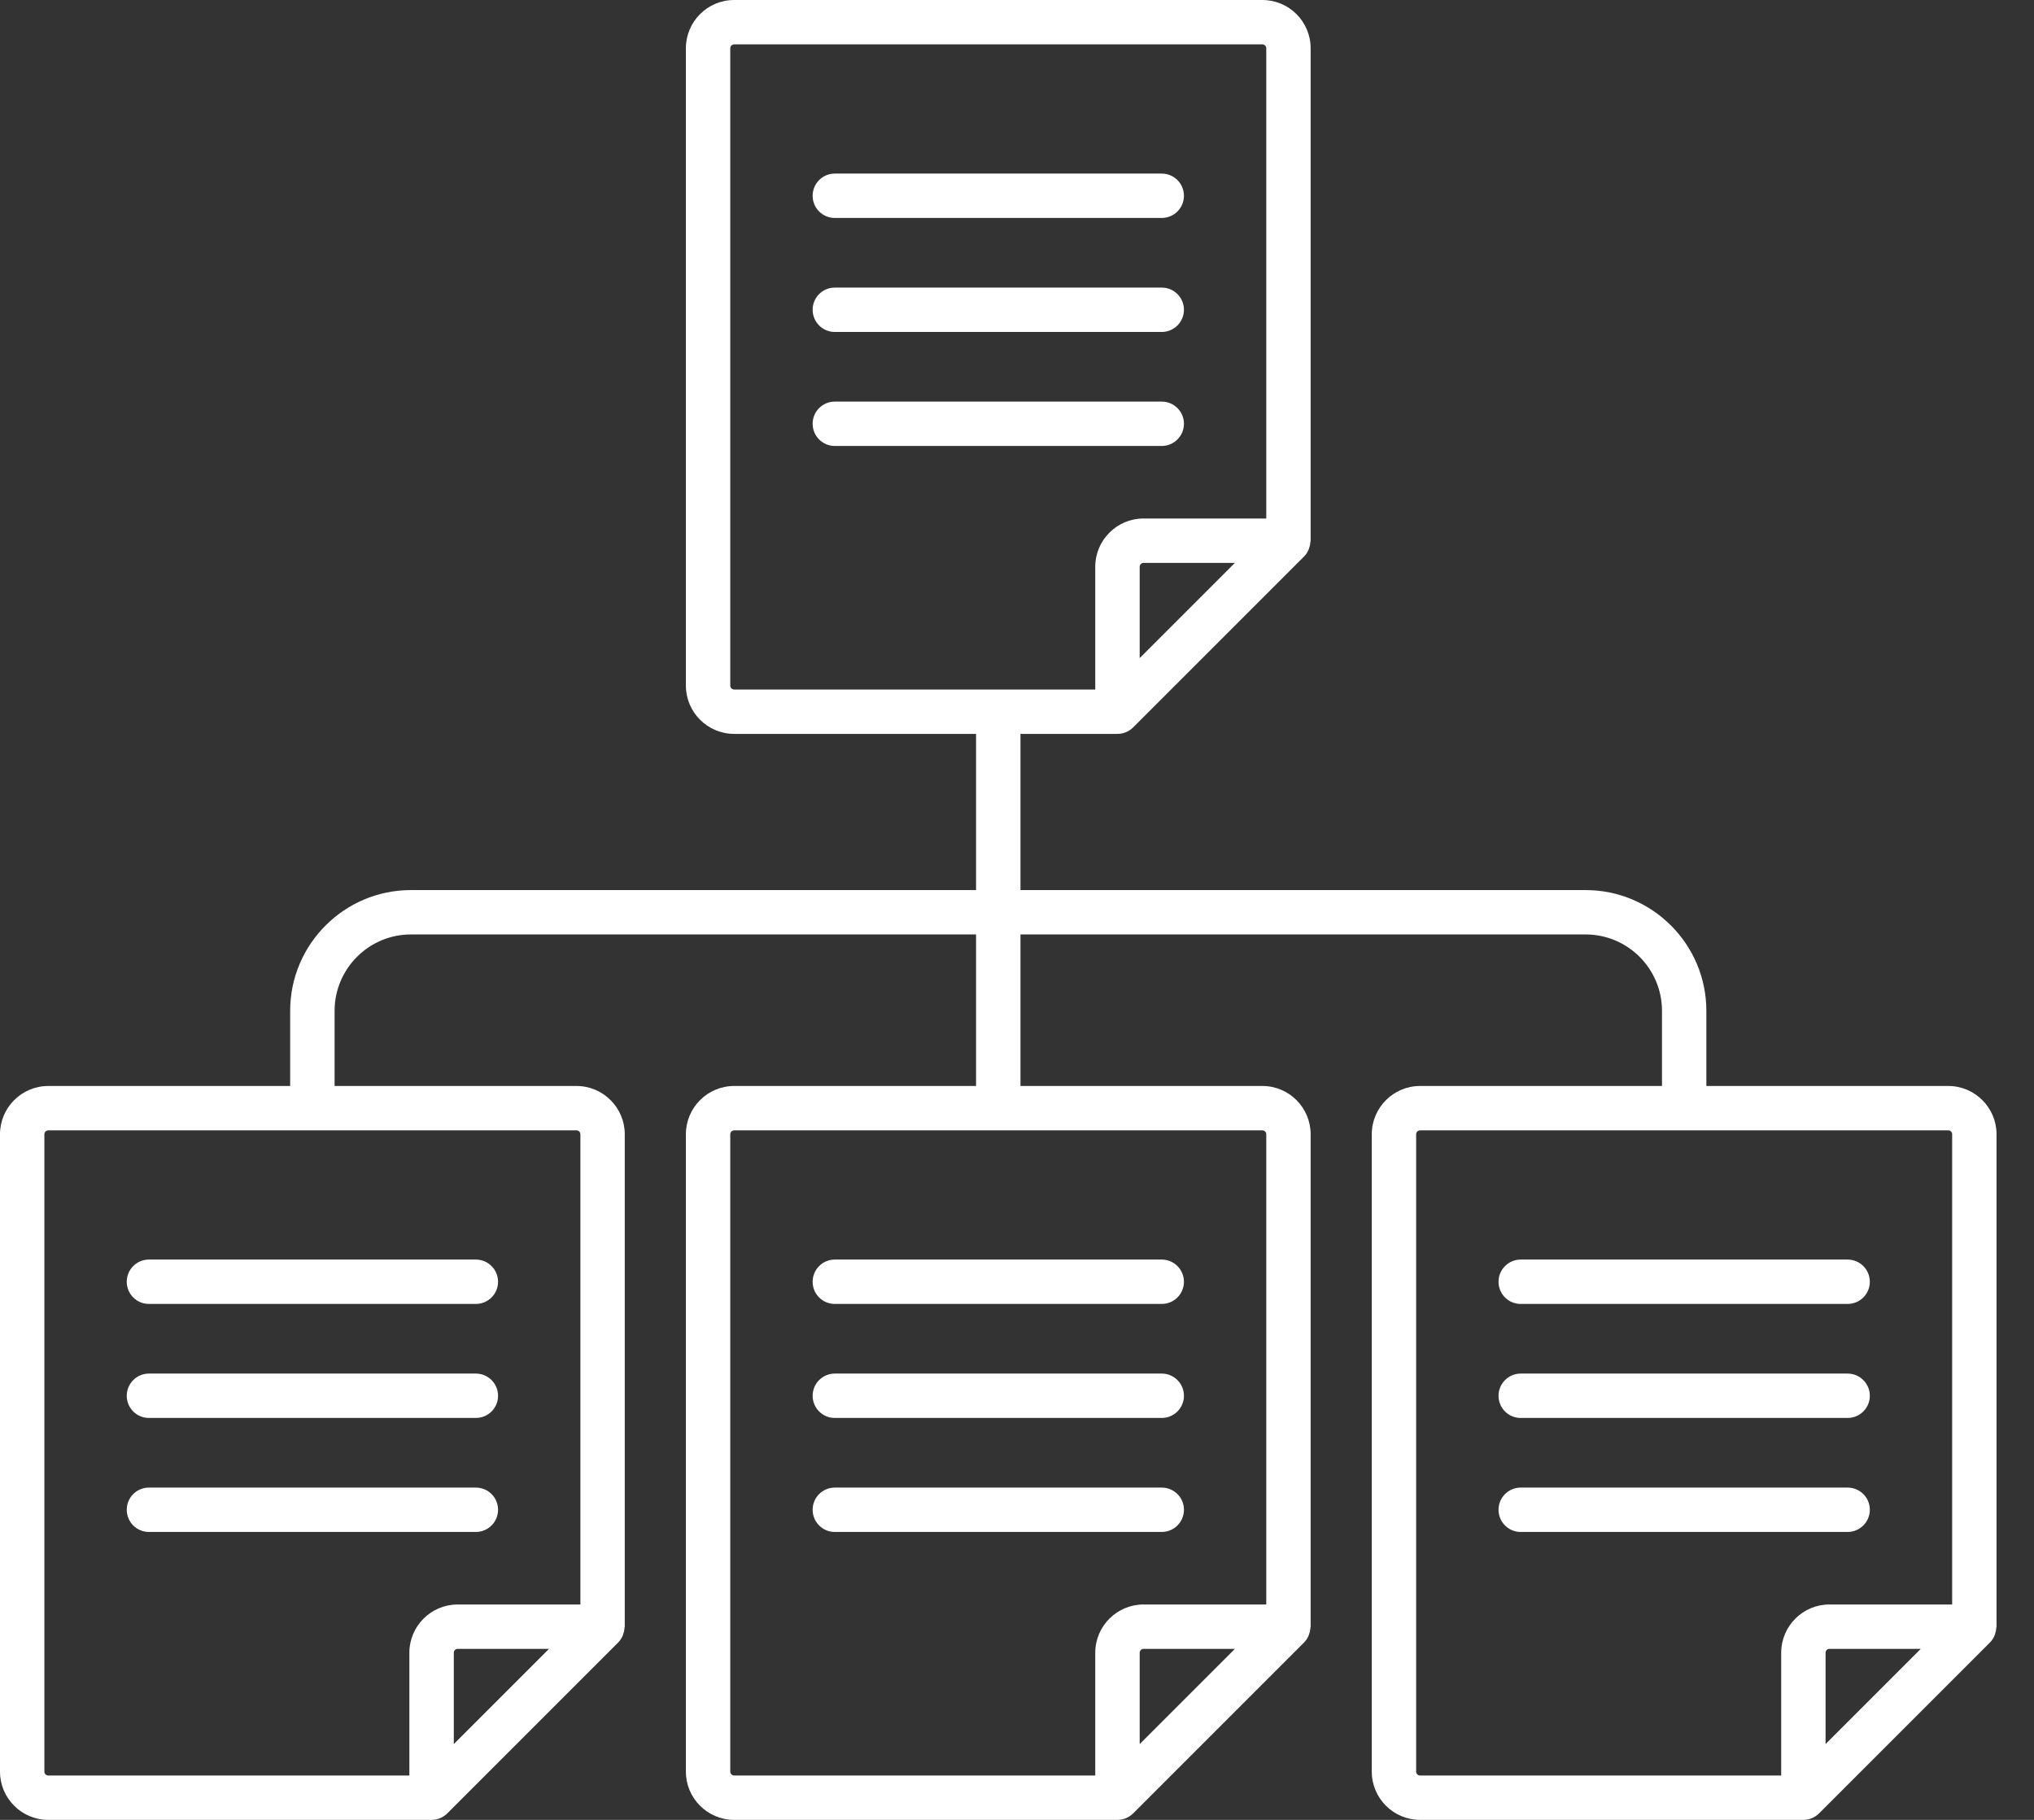
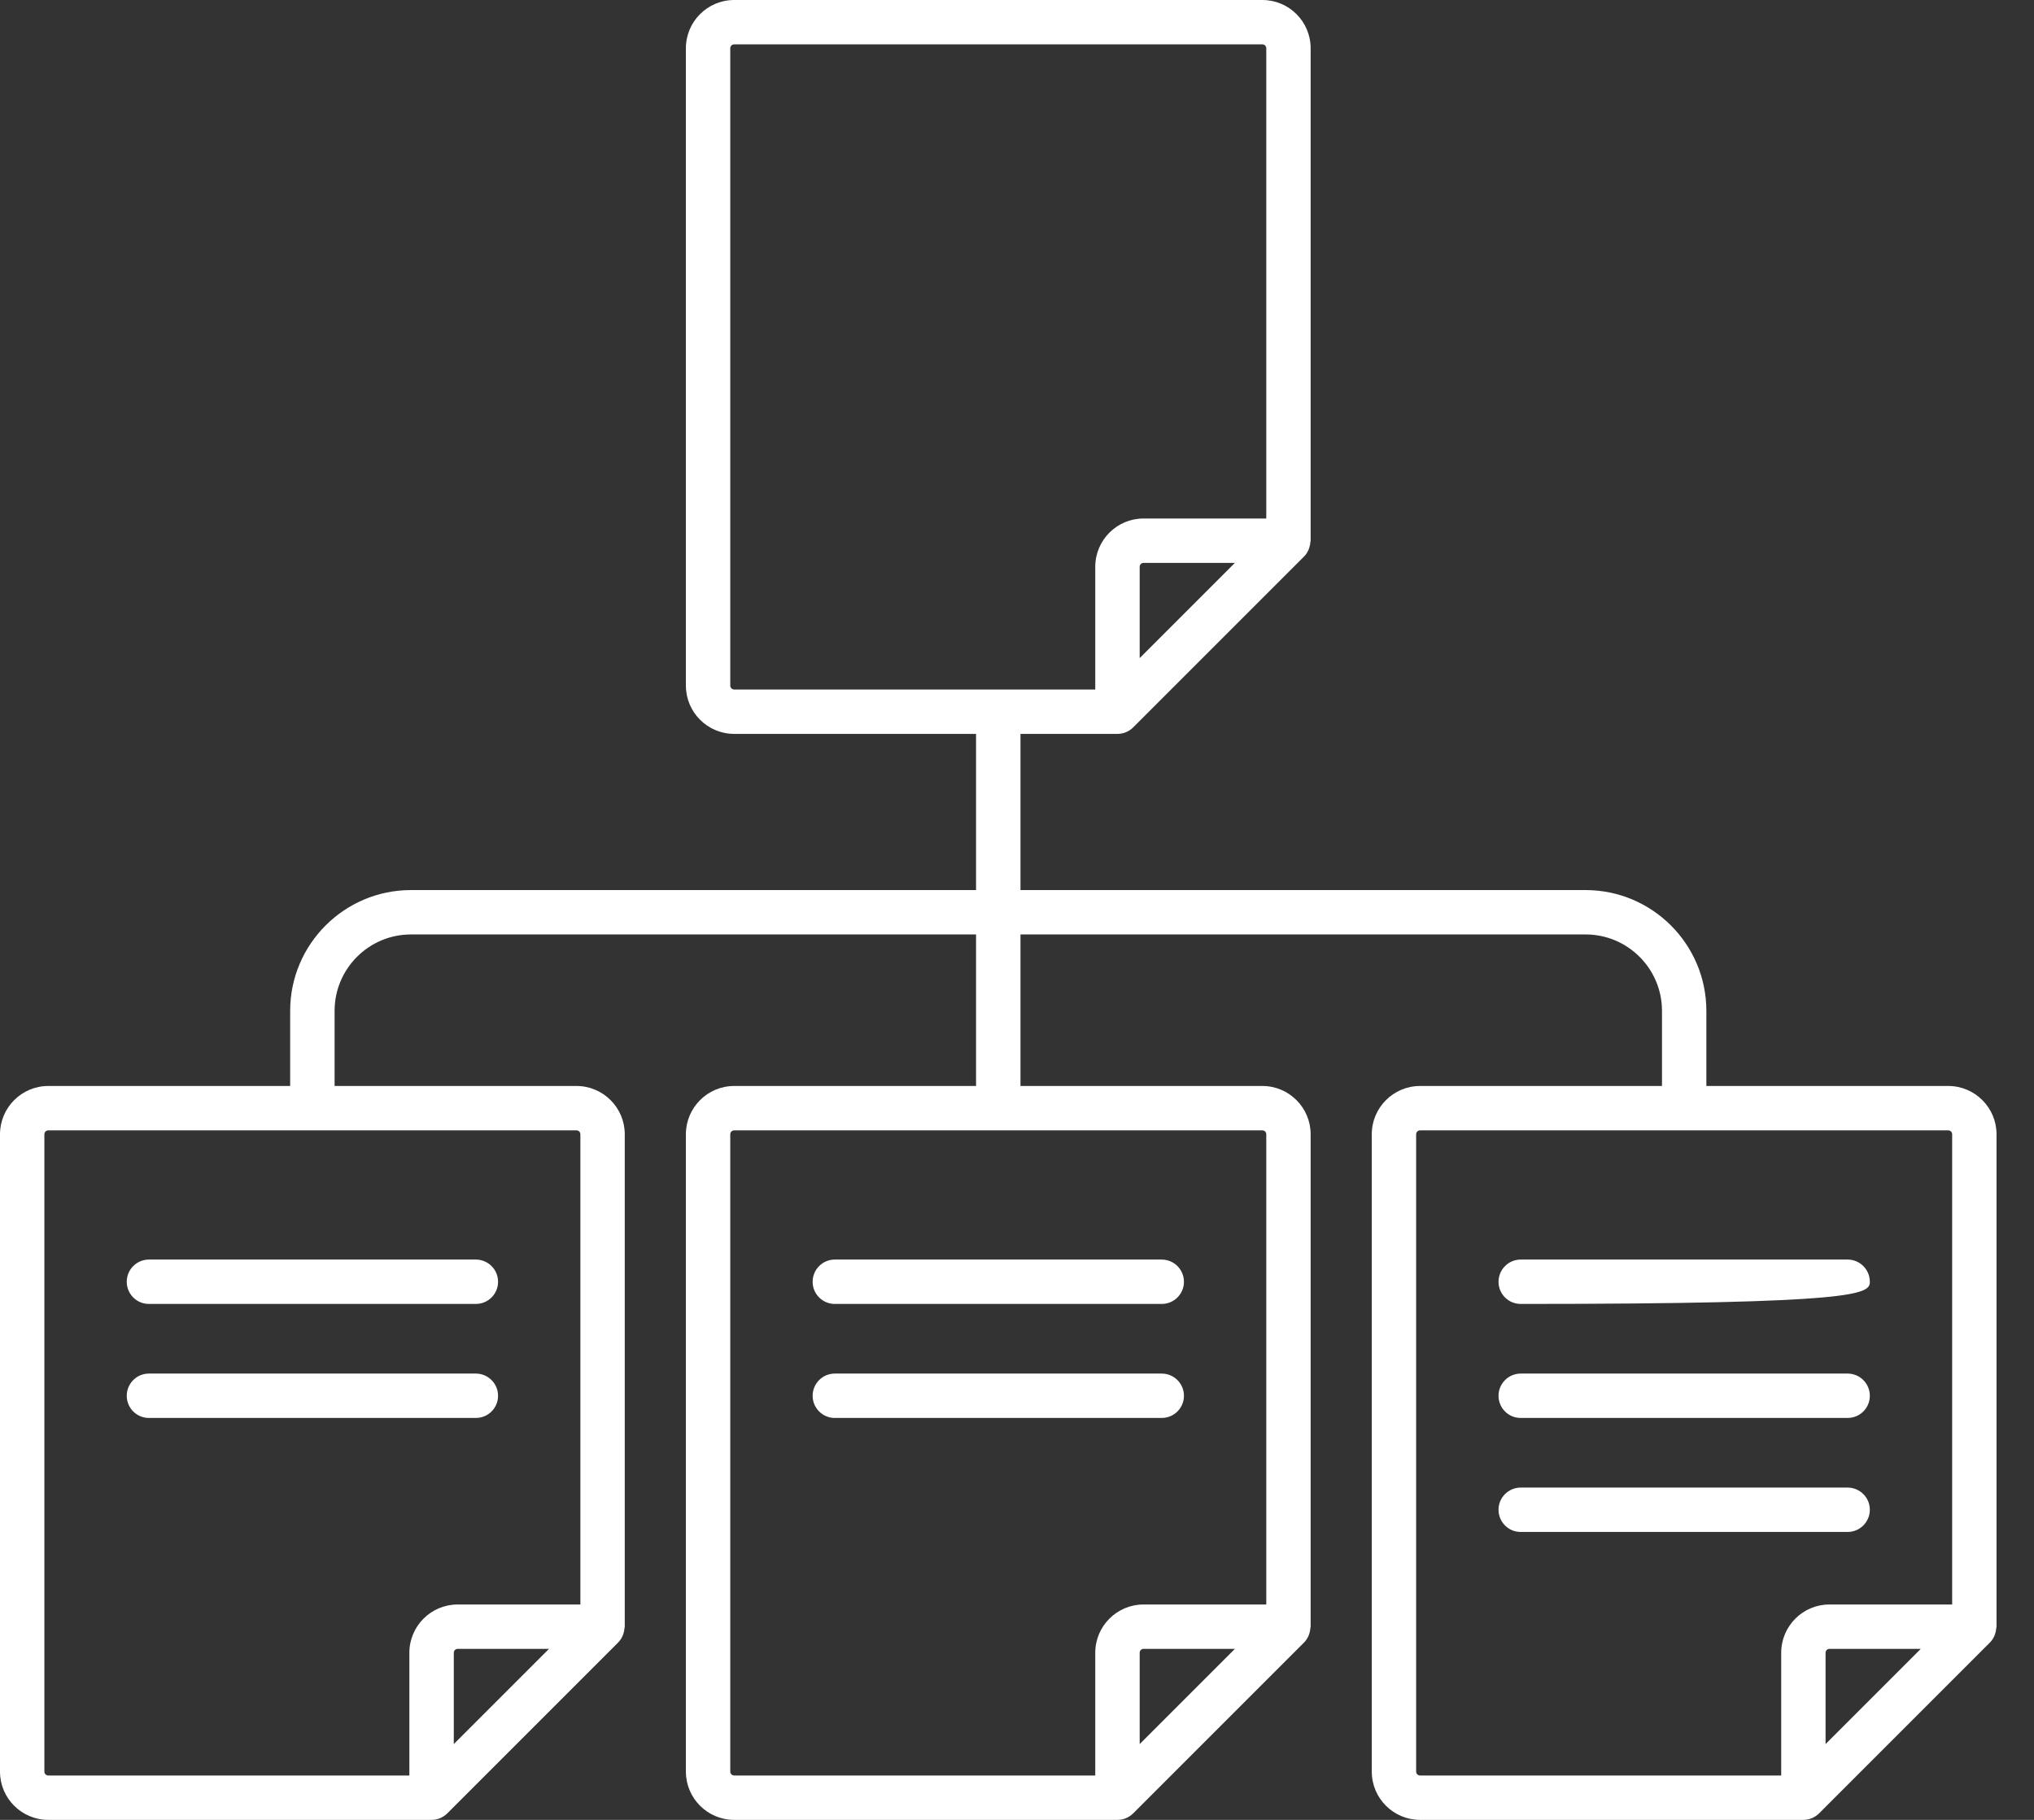
<svg xmlns="http://www.w3.org/2000/svg" width="38" height="34" viewBox="0 0 38 34" fill="none">
  <rect x="0" y="0" width="38" height="34" fill="#333333" stroke="none" />
  <g id="icono_normalizacion_blanco_109x100">
    <g id="icono_normalizacion_blanco_109x100_2">
      <path d="M37.295 30.416C37.296 30.407 37.3 30.4 37.3 30.391V21.191C37.3 20.694 36.896 20.289 36.399 20.289H31.879V18.885C31.879 17.641 30.867 16.629 29.623 16.629H19.065V13.711H20.877C20.931 13.711 20.985 13.7 21.035 13.68C21.085 13.659 21.131 13.629 21.17 13.59L24.365 10.395C24.401 10.359 24.426 10.317 24.446 10.273C24.452 10.26 24.455 10.248 24.46 10.234C24.472 10.199 24.479 10.164 24.481 10.127C24.482 10.118 24.486 10.11 24.486 10.101V0.902C24.486 0.404 24.082 0 23.585 0H13.716C13.218 0 12.814 0.404 12.814 0.902V12.809C12.814 13.306 13.218 13.711 13.716 13.711H18.235V16.629H7.677C6.433 16.629 5.421 17.641 5.421 18.885V20.289H0.902C0.404 20.289 0 20.694 0 21.191V33.099C0 33.596 0.404 34 0.902 34H8.063C8.117 34 8.171 33.989 8.221 33.969C8.271 33.948 8.317 33.917 8.356 33.879L11.551 30.684C11.586 30.648 11.612 30.606 11.632 30.562C11.638 30.55 11.641 30.537 11.646 30.524C11.658 30.489 11.665 30.453 11.667 30.416C11.668 30.407 11.672 30.4 11.672 30.391V21.191C11.672 20.694 11.268 20.289 10.77 20.289H6.251V18.885C6.251 18.098 6.891 17.458 7.677 17.458H18.235V20.289H13.716C13.218 20.289 12.814 20.694 12.814 21.191V33.099C12.814 33.596 13.218 34 13.716 34H20.877C20.931 34 20.985 33.989 21.035 33.969C21.085 33.948 21.131 33.917 21.17 33.879L24.365 30.684C24.401 30.648 24.426 30.606 24.446 30.562C24.452 30.55 24.455 30.537 24.46 30.524C24.472 30.489 24.479 30.453 24.481 30.416C24.482 30.407 24.486 30.4 24.486 30.391V21.191C24.486 20.694 24.082 20.289 23.585 20.289H19.065V17.458H29.623C30.41 17.458 31.05 18.098 31.05 18.885V20.289H26.53C26.033 20.289 25.628 20.694 25.628 21.191V33.099C25.628 33.596 26.033 34 26.53 34H33.691C33.745 34 33.799 33.989 33.849 33.969C33.899 33.948 33.946 33.917 33.984 33.879L37.179 30.684C37.215 30.648 37.24 30.607 37.26 30.562C37.266 30.55 37.27 30.537 37.274 30.523C37.286 30.489 37.293 30.453 37.295 30.416ZM21.292 12.295V10.589C21.292 10.549 21.324 10.516 21.364 10.516H23.071L21.292 12.295ZM13.643 12.809V0.902C13.643 0.862 13.676 0.829 13.716 0.829H23.585C23.625 0.829 23.657 0.862 23.657 0.902V9.687H21.364C20.867 9.687 20.462 10.091 20.462 10.589V12.882H13.716C13.676 12.882 13.643 12.849 13.643 12.809ZM8.478 32.584V30.878C8.478 30.838 8.51 30.805 8.55 30.805H10.257L8.478 32.584ZM10.843 21.191V29.976H8.55C8.053 29.976 7.648 30.38 7.648 30.878V33.171H0.902C0.862 33.171 0.829 33.138 0.829 33.099V21.191C0.829 21.151 0.862 21.118 0.902 21.118H10.77C10.811 21.118 10.843 21.151 10.843 21.191ZM21.292 32.584V30.878C21.292 30.838 21.324 30.805 21.364 30.805H23.071L21.292 32.584ZM23.657 21.191V29.976H21.364C20.867 29.976 20.462 30.38 20.462 30.878V33.171H13.716C13.676 33.171 13.643 33.138 13.643 33.099V21.191C13.643 21.151 13.676 21.118 13.716 21.118H23.584C23.625 21.118 23.657 21.151 23.657 21.191ZM26.53 33.171C26.49 33.171 26.457 33.138 26.457 33.099V21.191C26.457 21.151 26.49 21.118 26.53 21.118H36.399C36.439 21.118 36.471 21.151 36.471 21.191V29.976H34.178C33.681 29.976 33.277 30.38 33.277 30.878V33.171H26.53ZM34.106 30.878C34.106 30.838 34.138 30.805 34.178 30.805H35.885L34.106 32.584V30.878Z" fill="white" />
      <path d="M2.368 23.947C2.368 24.176 2.553 24.361 2.782 24.361H8.89C9.119 24.361 9.305 24.176 9.305 23.947C9.305 23.718 9.119 23.532 8.89 23.532H2.782C2.553 23.532 2.368 23.718 2.368 23.947Z" fill="white" />
      <path d="M8.89 25.662H2.782C2.553 25.662 2.368 25.848 2.368 26.077C2.368 26.306 2.553 26.491 2.782 26.491H8.89C9.119 26.491 9.305 26.306 9.305 26.077C9.305 25.848 9.119 25.662 8.89 25.662Z" fill="white" />
-       <path d="M8.89 27.792H2.782C2.553 27.792 2.368 27.977 2.368 28.206C2.368 28.436 2.553 28.621 2.782 28.621H8.89C9.119 28.621 9.305 28.436 9.305 28.206C9.305 27.977 9.119 27.792 8.89 27.792Z" fill="white" />
      <path d="M15.182 23.947C15.182 24.176 15.367 24.361 15.596 24.361H21.704C21.933 24.361 22.119 24.176 22.119 23.947C22.119 23.718 21.933 23.532 21.704 23.532H15.596C15.367 23.532 15.182 23.718 15.182 23.947Z" fill="white" />
      <path d="M21.704 25.662H15.596C15.367 25.662 15.182 25.848 15.182 26.077C15.182 26.306 15.367 26.491 15.596 26.491H21.704C21.933 26.491 22.119 26.306 22.119 26.077C22.119 25.848 21.933 25.662 21.704 25.662Z" fill="white" />
-       <path d="M21.704 27.792H15.596C15.367 27.792 15.182 27.977 15.182 28.206C15.182 28.436 15.367 28.621 15.596 28.621H21.704C21.933 28.621 22.119 28.436 22.119 28.206C22.119 27.977 21.933 27.792 21.704 27.792Z" fill="white" />
-       <path d="M15.596 4.072H21.704C21.933 4.072 22.119 3.887 22.119 3.658C22.119 3.428 21.933 3.243 21.704 3.243H15.596C15.367 3.243 15.182 3.428 15.182 3.658C15.182 3.887 15.367 4.072 15.596 4.072Z" fill="white" />
-       <path d="M15.596 6.202H21.704C21.933 6.202 22.119 6.016 22.119 5.787C22.119 5.558 21.933 5.373 21.704 5.373H15.596C15.367 5.373 15.182 5.558 15.182 5.787C15.182 6.016 15.367 6.202 15.596 6.202Z" fill="white" />
-       <path d="M22.119 7.917C22.119 7.688 21.933 7.503 21.704 7.503H15.596C15.367 7.503 15.182 7.688 15.182 7.917C15.182 8.146 15.367 8.332 15.596 8.332H21.704C21.933 8.332 22.119 8.146 22.119 7.917Z" fill="white" />
-       <path d="M28.41 24.361H34.518C34.747 24.361 34.933 24.176 34.933 23.947C34.933 23.718 34.747 23.532 34.518 23.532H28.41C28.182 23.532 27.996 23.718 27.996 23.947C27.996 24.176 28.181 24.361 28.41 24.361Z" fill="white" />
+       <path d="M28.41 24.361C34.747 24.361 34.933 24.176 34.933 23.947C34.933 23.718 34.747 23.532 34.518 23.532H28.41C28.182 23.532 27.996 23.718 27.996 23.947C27.996 24.176 28.181 24.361 28.41 24.361Z" fill="white" />
      <path d="M28.41 26.491H34.518C34.747 26.491 34.933 26.306 34.933 26.077C34.933 25.848 34.747 25.662 34.518 25.662H28.41C28.182 25.662 27.996 25.848 27.996 26.077C27.996 26.306 28.181 26.491 28.41 26.491Z" fill="white" />
      <path d="M34.933 28.206C34.933 27.977 34.747 27.792 34.518 27.792H28.41C28.182 27.792 27.996 27.977 27.996 28.206C27.996 28.436 28.181 28.621 28.41 28.621H34.518C34.747 28.621 34.933 28.435 34.933 28.206Z" fill="white" />
    </g>
  </g>
</svg>